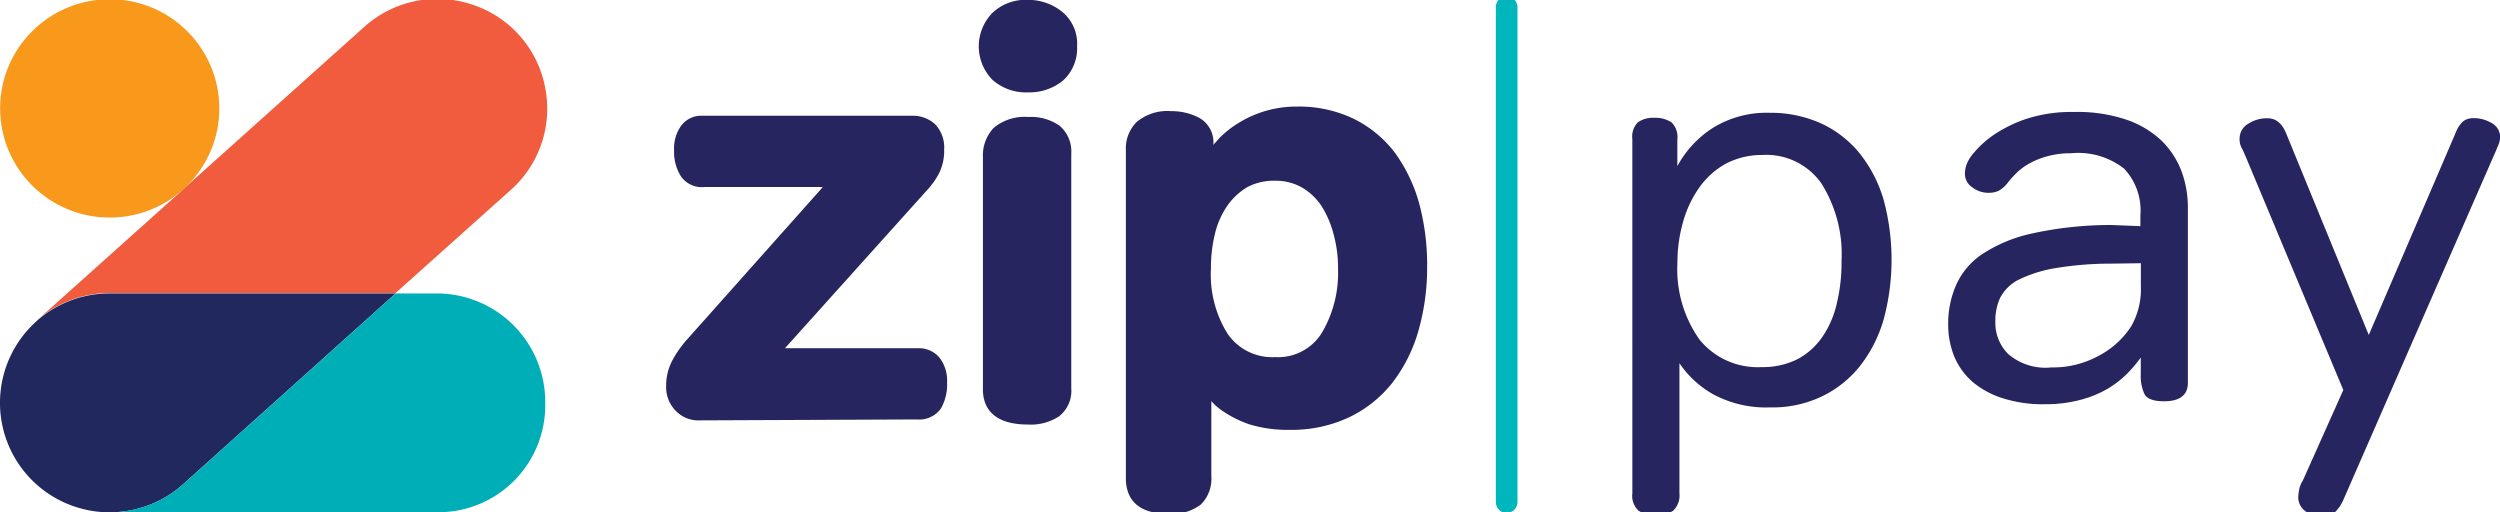
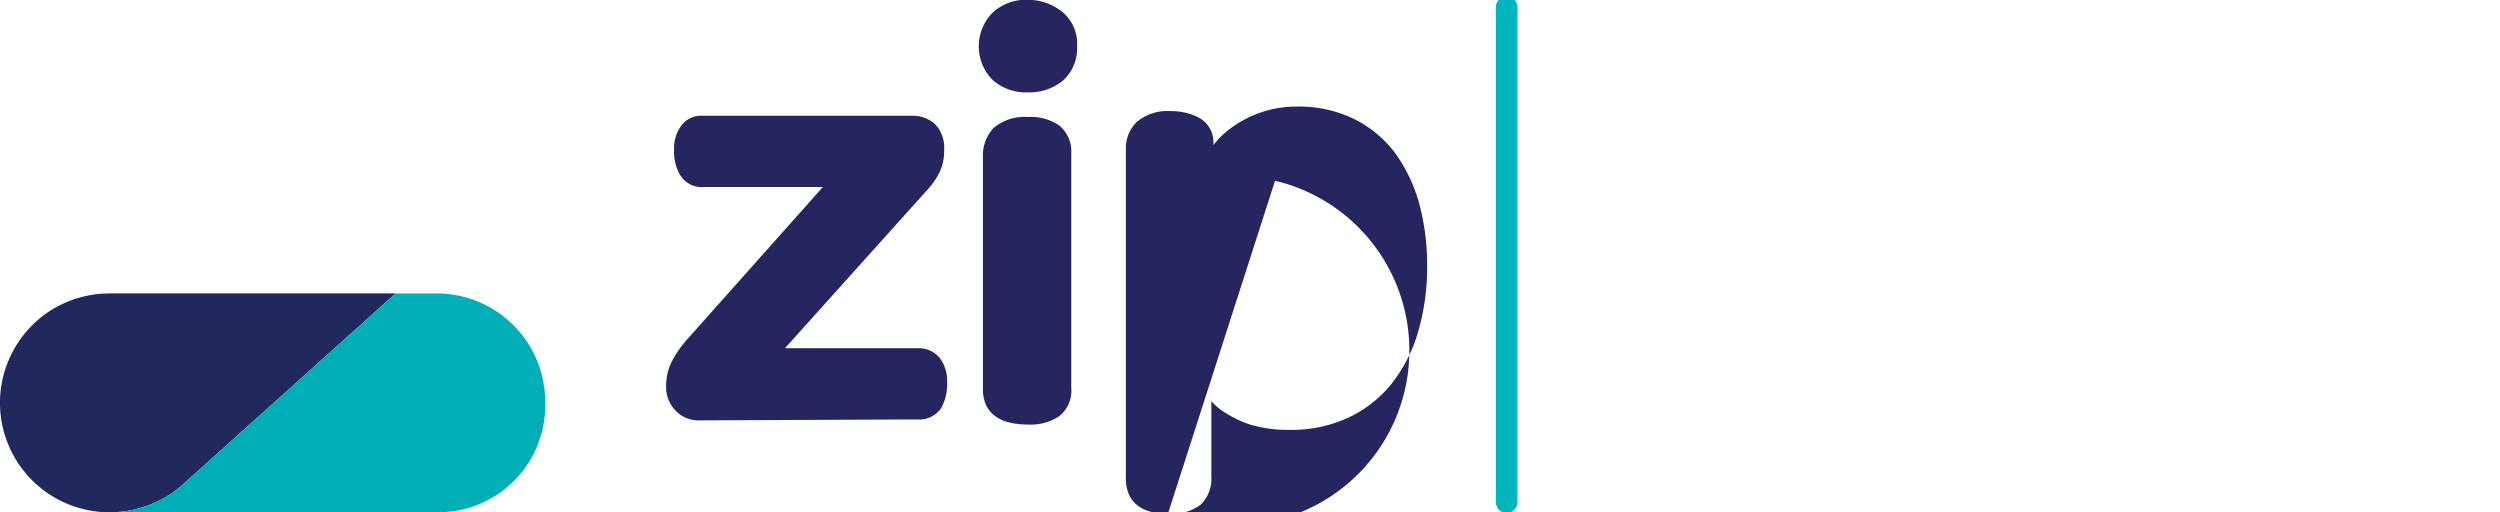
<svg xmlns="http://www.w3.org/2000/svg" preserveAspectRatio="xMidYMid slice" width="400px" height="82px" viewBox="0 0 122.138 25.401">
  <g id="Logo_x2F_medium_x2F_primary-pay" transform="translate(130.826 -212.8)">
    <g id="Logo_x2F_item_x2F_zip_x2F_no-divider" transform="translate(-130.826 212.922)">
      <g id="Asset-1" transform="translate(0)">
        <g id="Logo_x2F_Icons_x2F_colour-primary">
-           <path id="Shape" d="M-98.75,222.723l-5.64,5.049h-13.967A5.381,5.381,0,0,0-121.9,229.1l7.045-6.312.1-.1,8.836-7.92a5.341,5.341,0,0,1,5.233-1.1,5.3,5.3,0,0,1,3.583,3.97,5.318,5.318,0,0,1-1.649,5.09Z" transform="translate(123.717 -213.397)" fill="#f15c3e" />
-           <ellipse id="Oval" cx="5.355" cy="5.334" rx="5.355" ry="5.334" transform="translate(0.005 0.021)" fill="#f8991c" />
          <path id="Shape_1_" d="M-125.466,284.1a5.381,5.381,0,0,0-3.543,1.323l-.041.041a5.347,5.347,0,0,0-.407,7.554,5.372,5.372,0,0,0,7.574.407L-111.5,284.1Z" transform="translate(130.826 -269.705)" fill="#21285e" />
          <path id="Shape_2_" d="M-90.533,284.1l-10.384,9.325a5.382,5.382,0,0,1-3.583,1.364h16.024a5.224,5.224,0,0,0,5.253-5.355A5.3,5.3,0,0,0-88.5,284.1Z" transform="translate(109.86 -269.704)" fill="#00aeb8" />
        </g>
        <g id="Logo_x2F_item_x2F_zip_x2F_text_x2F_primary" transform="translate(32.544 0.053)">
          <path id="Shape_3_" d="M-31.178,256.077a1.525,1.525,0,0,1-1.181-.489,1.64,1.64,0,0,1-.448-1.2,2.613,2.613,0,0,1,.326-1.283,5.329,5.329,0,0,1,.692-.977l6.638-7.452h-5.782a1.236,1.236,0,0,1-1.181-.57,2.254,2.254,0,0,1-.305-1.242,1.875,1.875,0,0,1,.346-1.181,1.219,1.219,0,0,1,1.038-.489h10.221a1.612,1.612,0,0,1,1.161.428,1.653,1.653,0,0,1,.428,1.222A2.479,2.479,0,0,1-19.471,244a3.834,3.834,0,0,1-.631.875l-6.9,7.676h6.536a1.305,1.305,0,0,1,1.018.468,1.829,1.829,0,0,1,.366,1.2,2.349,2.349,0,0,1-.305,1.283,1.3,1.3,0,0,1-1.181.529Z" transform="translate(32.808 -235.533)" fill="#272560" />
          <path id="Shape_4_" d="M44.6,234.147c-1.812,0-2.2-.937-2.2-1.71V221.076a1.953,1.953,0,0,1,.529-1.425,2.366,2.366,0,0,1,1.69-.529,2.432,2.432,0,0,1,1.527.428,1.649,1.649,0,0,1,.57,1.364v11.463a1.579,1.579,0,0,1-.59,1.364A2.51,2.51,0,0,1,44.6,234.147Zm0-16.227a2.462,2.462,0,0,1-1.731-.611,2.335,2.335,0,0,1,0-3.278A2.354,2.354,0,0,1,44.6,213.4a2.622,2.622,0,0,1,1.629.55A2.01,2.01,0,0,1,47,215.68a2.119,2.119,0,0,1-.672,1.649,2.584,2.584,0,0,1-1.731.59Z" transform="translate(-26.923 -213.4)" fill="#272560" />
-           <path id="Shape_5_" d="M79.551,258.887c-1.69,0-2.056-.937-2.056-1.731V241.092a1.81,1.81,0,0,1,.529-1.344,2.333,2.333,0,0,1,1.69-.529,2.869,2.869,0,0,1,1.364.326,1.373,1.373,0,0,1,.692,1.323c.081-.1.183-.2.285-.326a4.876,4.876,0,0,1,.957-.753,5.356,5.356,0,0,1,2.83-.794,6.163,6.163,0,0,1,2.769.59,5.672,5.672,0,0,1,2.016,1.649,7.694,7.694,0,0,1,1.2,2.5,11.563,11.563,0,0,1,.387,3.115,11.189,11.189,0,0,1-.448,3.176,7.457,7.457,0,0,1-1.3,2.525,5.974,5.974,0,0,1-2.117,1.649,6.572,6.572,0,0,1-2.85.59,6.381,6.381,0,0,1-1.955-.265,5.364,5.364,0,0,1-1.283-.631,2.794,2.794,0,0,1-.59-.509v3.665a1.767,1.767,0,0,1-.509,1.384A2.3,2.3,0,0,1,79.551,258.887Zm5.233-16.268a2.772,2.772,0,0,0-1.344.305,3.158,3.158,0,0,0-.977.9,4.127,4.127,0,0,0-.611,1.364,7.06,7.06,0,0,0-.2,1.731,5.44,5.44,0,0,0,.814,3.176,2.642,2.642,0,0,0,2.321,1.14,2.515,2.515,0,0,0,2.28-1.181,5.74,5.74,0,0,0,.794-3.115,6.215,6.215,0,0,0-.224-1.731,4.779,4.779,0,0,0-.59-1.364,2.881,2.881,0,0,0-.957-.9A2.581,2.581,0,0,0,84.784,242.619Z" transform="translate(-55.035 -233.782)" fill="#272560" />
+           <path id="Shape_5_" d="M79.551,258.887c-1.69,0-2.056-.937-2.056-1.731V241.092a1.81,1.81,0,0,1,.529-1.344,2.333,2.333,0,0,1,1.69-.529,2.869,2.869,0,0,1,1.364.326,1.373,1.373,0,0,1,.692,1.323c.081-.1.183-.2.285-.326a4.876,4.876,0,0,1,.957-.753,5.356,5.356,0,0,1,2.83-.794,6.163,6.163,0,0,1,2.769.59,5.672,5.672,0,0,1,2.016,1.649,7.694,7.694,0,0,1,1.2,2.5,11.563,11.563,0,0,1,.387,3.115,11.189,11.189,0,0,1-.448,3.176,7.457,7.457,0,0,1-1.3,2.525,5.974,5.974,0,0,1-2.117,1.649,6.572,6.572,0,0,1-2.85.59,6.381,6.381,0,0,1-1.955-.265,5.364,5.364,0,0,1-1.283-.631,2.794,2.794,0,0,1-.59-.509v3.665a1.767,1.767,0,0,1-.509,1.384A2.3,2.3,0,0,1,79.551,258.887Za2.772,2.772,0,0,0-1.344.305,3.158,3.158,0,0,0-.977.9,4.127,4.127,0,0,0-.611,1.364,7.06,7.06,0,0,0-.2,1.731,5.44,5.44,0,0,0,.814,3.176,2.642,2.642,0,0,0,2.321,1.14,2.515,2.515,0,0,0,2.28-1.181,5.74,5.74,0,0,0,.794-3.115,6.215,6.215,0,0,0-.224-1.731,4.779,4.779,0,0,0-.59-1.364,2.881,2.881,0,0,0-.957-.9A2.581,2.581,0,0,0,84.784,242.619Z" transform="translate(-55.035 -233.782)" fill="#272560" />
        </g>
      </g>
    </g>
    <g id="Logo_x2F_x-large_x2F_item_x2F_divider_x2F_colour" transform="translate(-57.747 212.8)">
      <path id="Rectangle-15" d="M89.629,212.8h0a.539.539,0,0,1,.529.529v24.188a.539.539,0,0,1-.529.529h0a.539.539,0,0,1-.529-.529V213.329A.539.539,0,0,1,89.629,212.8Z" transform="translate(-89.1 -212.8)" fill="#00b6bd" />
    </g>
    <g id="Logo_x2F_item_x2F_sub_x2F_pay" transform="translate(-51.078 218.452)">
-       <path id="pay" d="M109.2,241.623a1,1,0,0,1,.265-.814,1.3,1.3,0,0,1,.814-.224,1.4,1.4,0,0,1,.835.224.979.979,0,0,1,.285.814v1.323a5.108,5.108,0,0,1,1.71-1.853,5,5,0,0,1,2.81-.753,5.958,5.958,0,0,1,2.525.529,5.271,5.271,0,0,1,1.873,1.466,6.6,6.6,0,0,1,1.161,2.26,11.227,11.227,0,0,1,0,5.843,6.7,6.7,0,0,1-1.161,2.28,5.326,5.326,0,0,1-1.873,1.486,5.607,5.607,0,0,1-2.525.529,5.437,5.437,0,0,1-2.789-.652,4.882,4.882,0,0,1-1.629-1.507v6.352a1.039,1.039,0,0,1-.305.855,1.473,1.473,0,0,1-.855.224,1.4,1.4,0,0,1-.835-.224.986.986,0,0,1-.305-.855Zm10.221,5.945a6.5,6.5,0,0,0-.977-3.767,3.286,3.286,0,0,0-2.891-1.4,3.825,3.825,0,0,0-1.751.407,3.885,3.885,0,0,0-1.3,1.14,5.431,5.431,0,0,0-.814,1.69,7.234,7.234,0,0,0-.285,2.036,5.941,5.941,0,0,0,1.079,3.746,3.661,3.661,0,0,0,3.034,1.344,3.778,3.778,0,0,0,1.71-.366,3.393,3.393,0,0,0,1.222-1.059,4.721,4.721,0,0,0,.733-1.649A8.636,8.636,0,0,0,119.421,247.569Zm14.6-1.69v-.529a2.983,2.983,0,0,0-.794-2.28,3.635,3.635,0,0,0-2.586-.753,4.33,4.33,0,0,0-1.222.163,3.9,3.9,0,0,0-.876.367,2.968,2.968,0,0,0-.59.448c-.163.163-.285.305-.387.428a1.423,1.423,0,0,1-.468.428,1.157,1.157,0,0,1-.489.1,1.285,1.285,0,0,1-.794-.265.782.782,0,0,1-.366-.652,1.461,1.461,0,0,1,.041-.346,1.571,1.571,0,0,1,.122-.305,2.236,2.236,0,0,1,.326-.448,4.74,4.74,0,0,1,.916-.814,6.612,6.612,0,0,1,1.568-.774,7.1,7.1,0,0,1,2.341-.346,7.483,7.483,0,0,1,2.606.387,4.685,4.685,0,0,1,1.71,1.038,4.141,4.141,0,0,1,.957,1.486,5.112,5.112,0,0,1,.305,1.751v8.572c0,.59-.387.9-1.161.9-.529,0-.835-.122-.957-.346a2.085,2.085,0,0,1-.183-.977v-.814a6.926,6.926,0,0,1-.652.774,4.987,4.987,0,0,1-.937.733,5.281,5.281,0,0,1-1.323.55,6.573,6.573,0,0,1-1.771.224,6.419,6.419,0,0,1-2.1-.305,4.227,4.227,0,0,1-1.466-.814,3.363,3.363,0,0,1-.875-1.242,4.158,4.158,0,0,1-.285-1.527,4.691,4.691,0,0,1,.387-1.934,3.56,3.56,0,0,1,1.3-1.527,7.182,7.182,0,0,1,2.443-1,17.809,17.809,0,0,1,3.848-.407Zm-1.486,1.832a16.328,16.328,0,0,0-2.81.244,6.437,6.437,0,0,0-1.71.57,2.069,2.069,0,0,0-.855.875,2.686,2.686,0,0,0-.224,1.161,2.134,2.134,0,0,0,.631,1.568,2.786,2.786,0,0,0,2.1.652,4.669,4.669,0,0,0,2.321-.57,4.22,4.22,0,0,0,1.588-1.446,3.652,3.652,0,0,0,.468-1.955v-1.12ZM143.915,259.3a1.868,1.868,0,0,1-.407.57,1,1,0,0,1-.652.183,1.207,1.207,0,0,1-.794-.265.827.827,0,0,1-.326-.713,2.353,2.353,0,0,1,.041-.326,1.3,1.3,0,0,1,.183-.448l1.975-4.418-4.744-11.341c-.081-.183-.143-.346-.224-.489a.9.9,0,0,1-.1-.448.837.837,0,0,1,.428-.733,1.672,1.672,0,0,1,.937-.265c.407,0,.713.244.916.753l4.031,9.834,4.255-9.9a1.4,1.4,0,0,1,.346-.529.8.8,0,0,1,.509-.163,1.692,1.692,0,0,1,.9.244.772.772,0,0,1,.407.692,1.087,1.087,0,0,1-.1.407c-.061.143-.122.305-.2.468Z" transform="translate(-109.2 -240.3)" fill="#272560" />
-     </g>
+       </g>
  </g>
</svg>